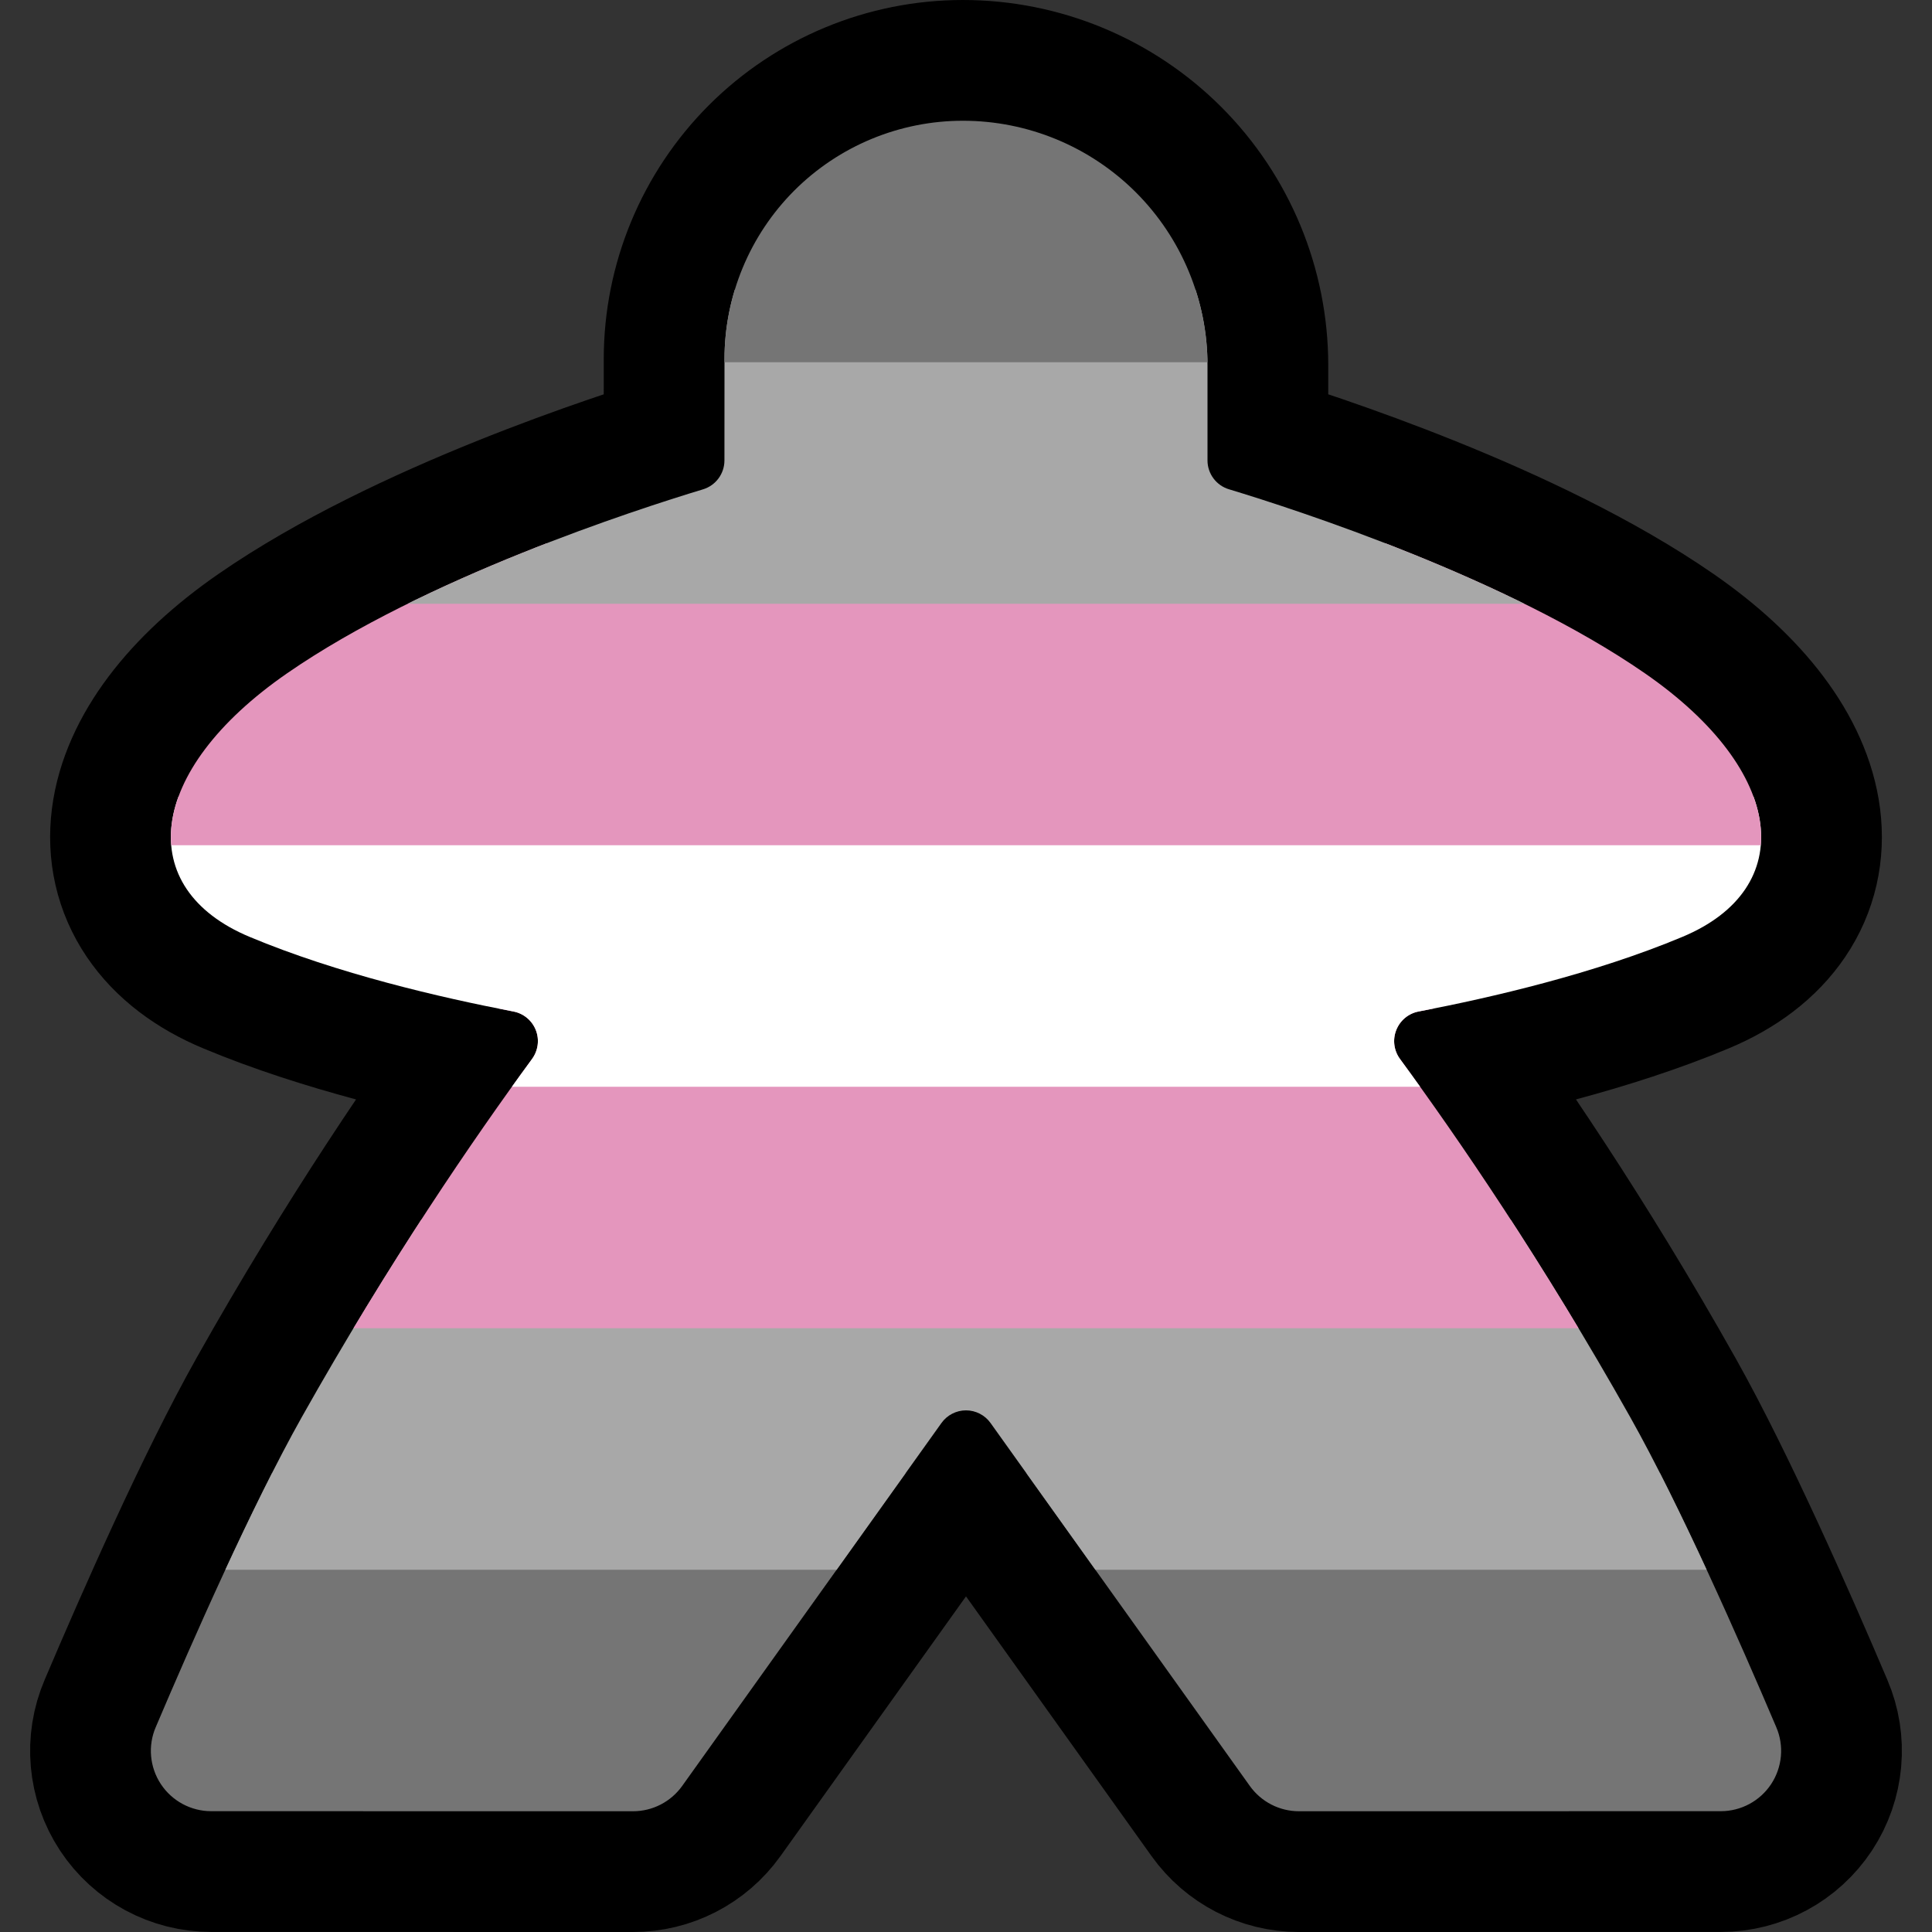
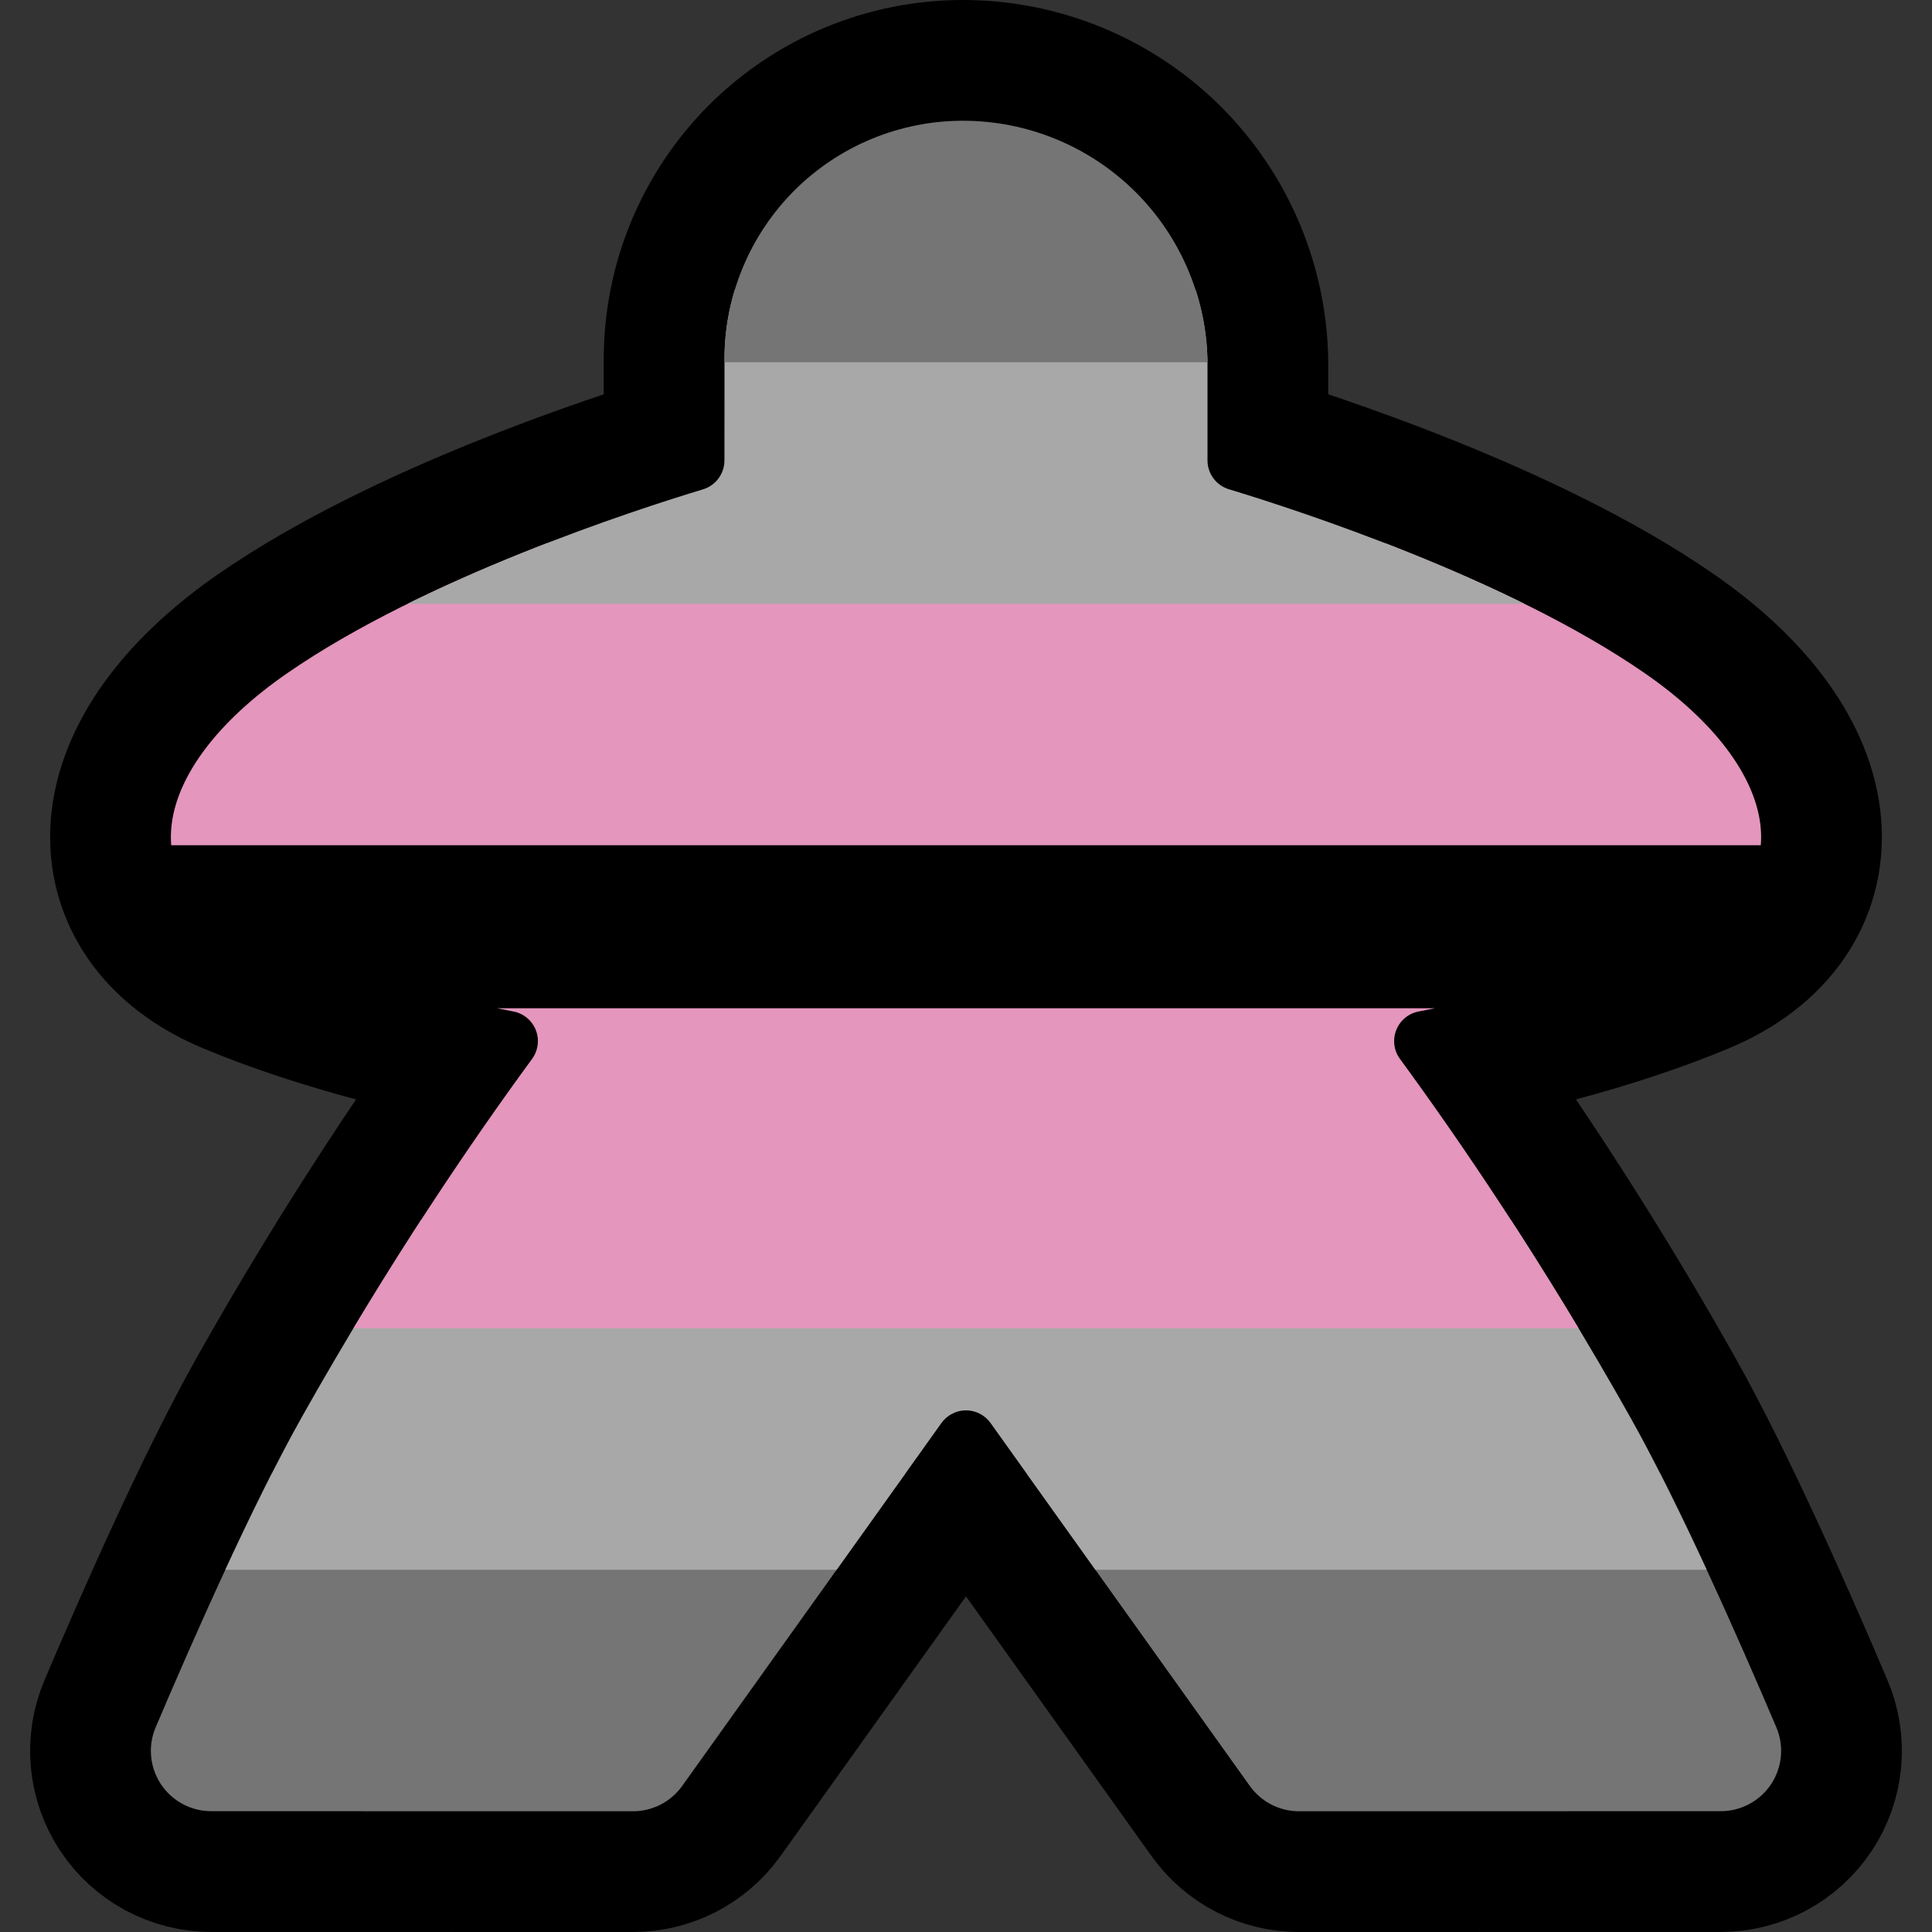
<svg xmlns="http://www.w3.org/2000/svg" width="100%" height="100%" viewBox="0 0 32 32" version="1.1" xml:space="preserve" style="fill-rule:evenodd;clip-rule:evenodd;stroke-linecap:round;stroke-linejoin:round;stroke-miterlimit:1.5;">
  <rect x="0" y="0" width="32" height="32" fill="#333333" stroke="none" />
  <rect id="meeple_demigirl" x="0" y="0" width="32" height="32" style="fill:none;" />
  <clipPath id="_clip1">
    <rect x="0" y="0" width="32" height="32" />
  </clipPath>
  <g clip-path="url(#_clip1)">
    <g id="outline">
      <path d="M11.641,8.106c0.212,-0.063 0.358,-0.258 0.358,-0.48c0.001,-0.591 0.001,-1.678 0.001,-1.678c0,-1.047 0.416,-2.051 1.156,-2.792c0.741,-0.74 1.745,-1.156 2.792,-1.156l0.002,0c1.074,0 2.104,0.427 2.864,1.186c0.759,0.76 1.186,1.79 1.186,2.864l0,1.576c0,0.222 0.147,0.417 0.359,0.479c1.12,0.339 4.606,1.47 6.883,3.045c2.359,1.631 2.536,3.568 0.625,4.367c-1.454,0.609 -3.169,1.007 -4.367,1.236c-0.17,0.031 -0.311,0.148 -0.374,0.309c-0.063,0.16 -0.039,0.342 0.064,0.48c0.949,1.295 2.358,3.345 3.812,5.931c0.825,1.468 1.808,3.697 2.418,5.133c0.133,0.308 0.101,0.663 -0.084,0.944c-0.185,0.28 -0.498,0.449 -0.834,0.449c-2.058,0.001 -5.656,0.001 -6.987,0.001c-0.323,0 -0.626,-0.156 -0.814,-0.419c-0.856,-1.198 -3.317,-4.644 -4.294,-6.011c-0.094,-0.132 -0.246,-0.21 -0.407,-0.21c-0.161,0 -0.313,0.078 -0.407,0.21c-1.142,1.598 -4.294,6.011 -4.294,6.011c-0.188,0.263 -0.491,0.419 -0.814,0.419c-1.331,0 -4.929,0 -6.987,-0.001c-0.336,0 -0.649,-0.169 -0.834,-0.449c-0.185,-0.281 -0.217,-0.636 -0.084,-0.944c0.61,-1.436 1.593,-3.665 2.418,-5.133c1.454,-2.586 2.863,-4.636 3.812,-5.93c0.103,-0.139 0.128,-0.321 0.065,-0.481c-0.063,-0.161 -0.205,-0.278 -0.375,-0.309c-1.198,-0.229 -2.913,-0.627 -4.367,-1.236c-1.911,-0.799 -1.734,-2.736 0.625,-4.367c2.277,-1.575 5.763,-2.706 6.883,-3.044Z" style="fill:none;stroke:#000;stroke-width:4px;" />
    </g>
    <g id="emoji">
      <path d="M11.641,8.106c0.212,-0.063 0.358,-0.258 0.358,-0.48c0.001,-0.591 0.001,-1.678 0.001,-1.678c0,-1.047 0.416,-2.051 1.156,-2.792c0.741,-0.74 1.745,-1.156 2.792,-1.156l0.002,0c1.074,0 2.104,0.427 2.864,1.186c0.759,0.76 1.186,1.79 1.186,2.864l0,1.576c0,0.222 0.147,0.417 0.359,0.479c1.12,0.339 4.606,1.47 6.883,3.045c2.359,1.631 2.536,3.568 0.625,4.367c-1.454,0.609 -3.169,1.007 -4.367,1.236c-0.17,0.031 -0.311,0.148 -0.374,0.309c-0.063,0.16 -0.039,0.342 0.064,0.48c0.949,1.295 2.358,3.345 3.812,5.931c0.825,1.468 1.808,3.697 2.418,5.133c0.133,0.308 0.101,0.663 -0.084,0.944c-0.185,0.28 -0.498,0.449 -0.834,0.449c-2.058,0.001 -5.656,0.001 -6.987,0.001c-0.323,0 -0.626,-0.156 -0.814,-0.419c-0.856,-1.198 -3.317,-4.644 -4.294,-6.011c-0.094,-0.132 -0.246,-0.21 -0.407,-0.21c-0.161,0 -0.313,0.078 -0.407,0.21c-1.142,1.598 -4.294,6.011 -4.294,6.011c-0.188,0.263 -0.491,0.419 -0.814,0.419c-1.331,0 -4.929,0 -6.987,-0.001c-0.336,0 -0.649,-0.169 -0.834,-0.449c-0.185,-0.281 -0.217,-0.636 -0.084,-0.944c0.61,-1.436 1.593,-3.665 2.418,-5.133c1.454,-2.586 2.863,-4.636 3.812,-5.93c0.103,-0.139 0.128,-0.321 0.065,-0.481c-0.063,-0.161 -0.205,-0.278 -0.375,-0.309c-1.198,-0.229 -2.913,-0.627 -4.367,-1.236c-1.911,-0.799 -1.734,-2.736 0.625,-4.367c2.277,-1.575 5.763,-2.706 6.883,-3.044Z" />
      <clipPath id="_clip2">
        <path d="M11.641,8.106c0.212,-0.063 0.358,-0.258 0.358,-0.48c0.001,-0.591 0.001,-1.678 0.001,-1.678c0,-1.047 0.416,-2.051 1.156,-2.792c0.741,-0.74 1.745,-1.156 2.792,-1.156l0.002,0c1.074,0 2.104,0.427 2.864,1.186c0.759,0.76 1.186,1.79 1.186,2.864l0,1.576c0,0.222 0.147,0.417 0.359,0.479c1.12,0.339 4.606,1.47 6.883,3.045c2.359,1.631 2.536,3.568 0.625,4.367c-1.454,0.609 -3.169,1.007 -4.367,1.236c-0.17,0.031 -0.311,0.148 -0.374,0.309c-0.063,0.16 -0.039,0.342 0.064,0.48c0.949,1.295 2.358,3.345 3.812,5.931c0.825,1.468 1.808,3.697 2.418,5.133c0.133,0.308 0.101,0.663 -0.084,0.944c-0.185,0.28 -0.498,0.449 -0.834,0.449c-2.058,0.001 -5.656,0.001 -6.987,0.001c-0.323,0 -0.626,-0.156 -0.814,-0.419c-0.856,-1.198 -3.317,-4.644 -4.294,-6.011c-0.094,-0.132 -0.246,-0.21 -0.407,-0.21c-0.161,0 -0.313,0.078 -0.407,0.21c-1.142,1.598 -4.294,6.011 -4.294,6.011c-0.188,0.263 -0.491,0.419 -0.814,0.419c-1.331,0 -4.929,0 -6.987,-0.001c-0.336,0 -0.649,-0.169 -0.834,-0.449c-0.185,-0.281 -0.217,-0.636 -0.084,-0.944c0.61,-1.436 1.593,-3.665 2.418,-5.133c1.454,-2.586 2.863,-4.636 3.812,-5.93c0.103,-0.139 0.128,-0.321 0.065,-0.481c-0.063,-0.161 -0.205,-0.278 -0.375,-0.309c-1.198,-0.229 -2.913,-0.627 -4.367,-1.236c-1.911,-0.799 -1.734,-2.736 0.625,-4.367c2.277,-1.575 5.763,-2.706 6.883,-3.044Z" />
      </clipPath>
      <g clip-path="url(#_clip2)">
        <rect x="2" y="2" width="28" height="28" style="fill:none;" />
        <clipPath id="_clip3">
          <rect x="2" y="2" width="28" height="28" />
        </clipPath>
        <g clip-path="url(#_clip3)">
          <rect x="1" y="24.4" width="30" height="7" style="fill:#757575;" />
          <rect x="1" y="20.2" width="30" height="5.8" style="fill:#a8a8a8;" />
          <rect x="1" y="16.7" width="30" height="5.3" style="fill:#e496bd;" />
-           <rect x="1" y="13.2" width="30" height="4.8" style="fill:#fff;" />
          <rect x="1" y="9" width="30" height="5" style="fill:#e496bd;" />
          <rect x="1" y="4.8" width="30" height="5.2" style="fill:#a8a8a8;" />
          <rect x="1" y="0.6" width="30" height="5.4" style="fill:#757575;" />
        </g>
      </g>
    </g>
  </g>
</svg>